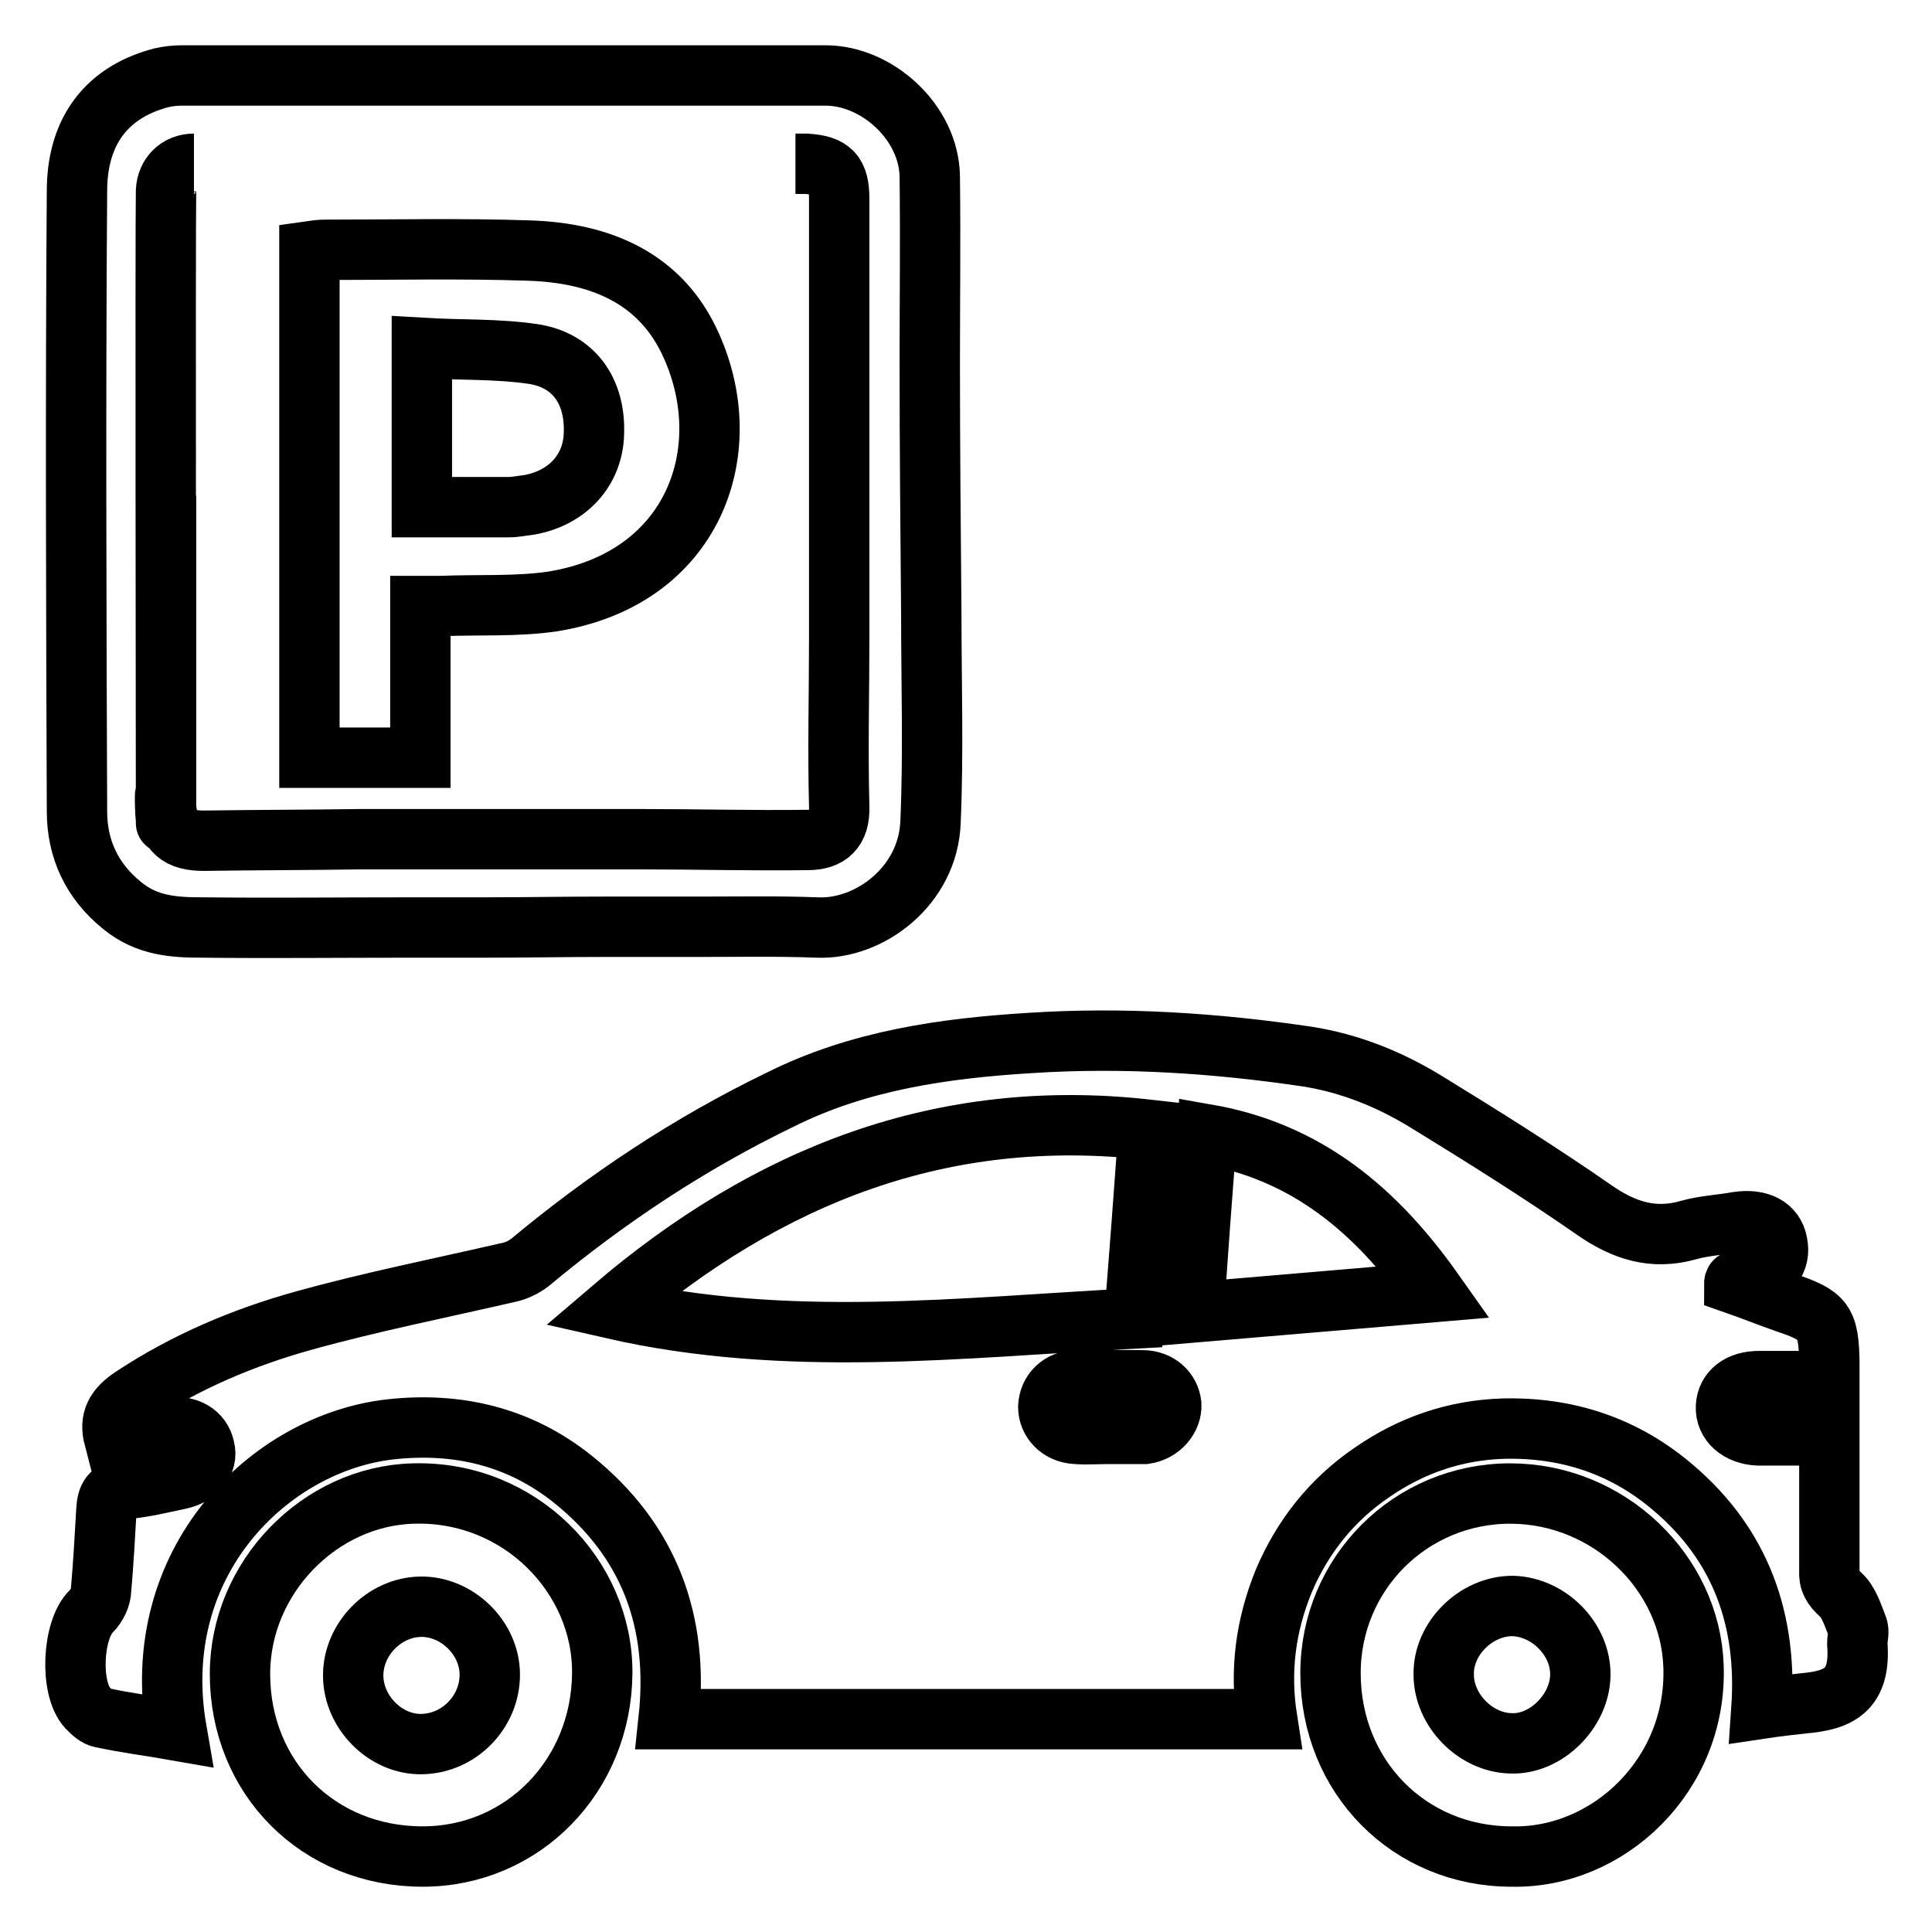
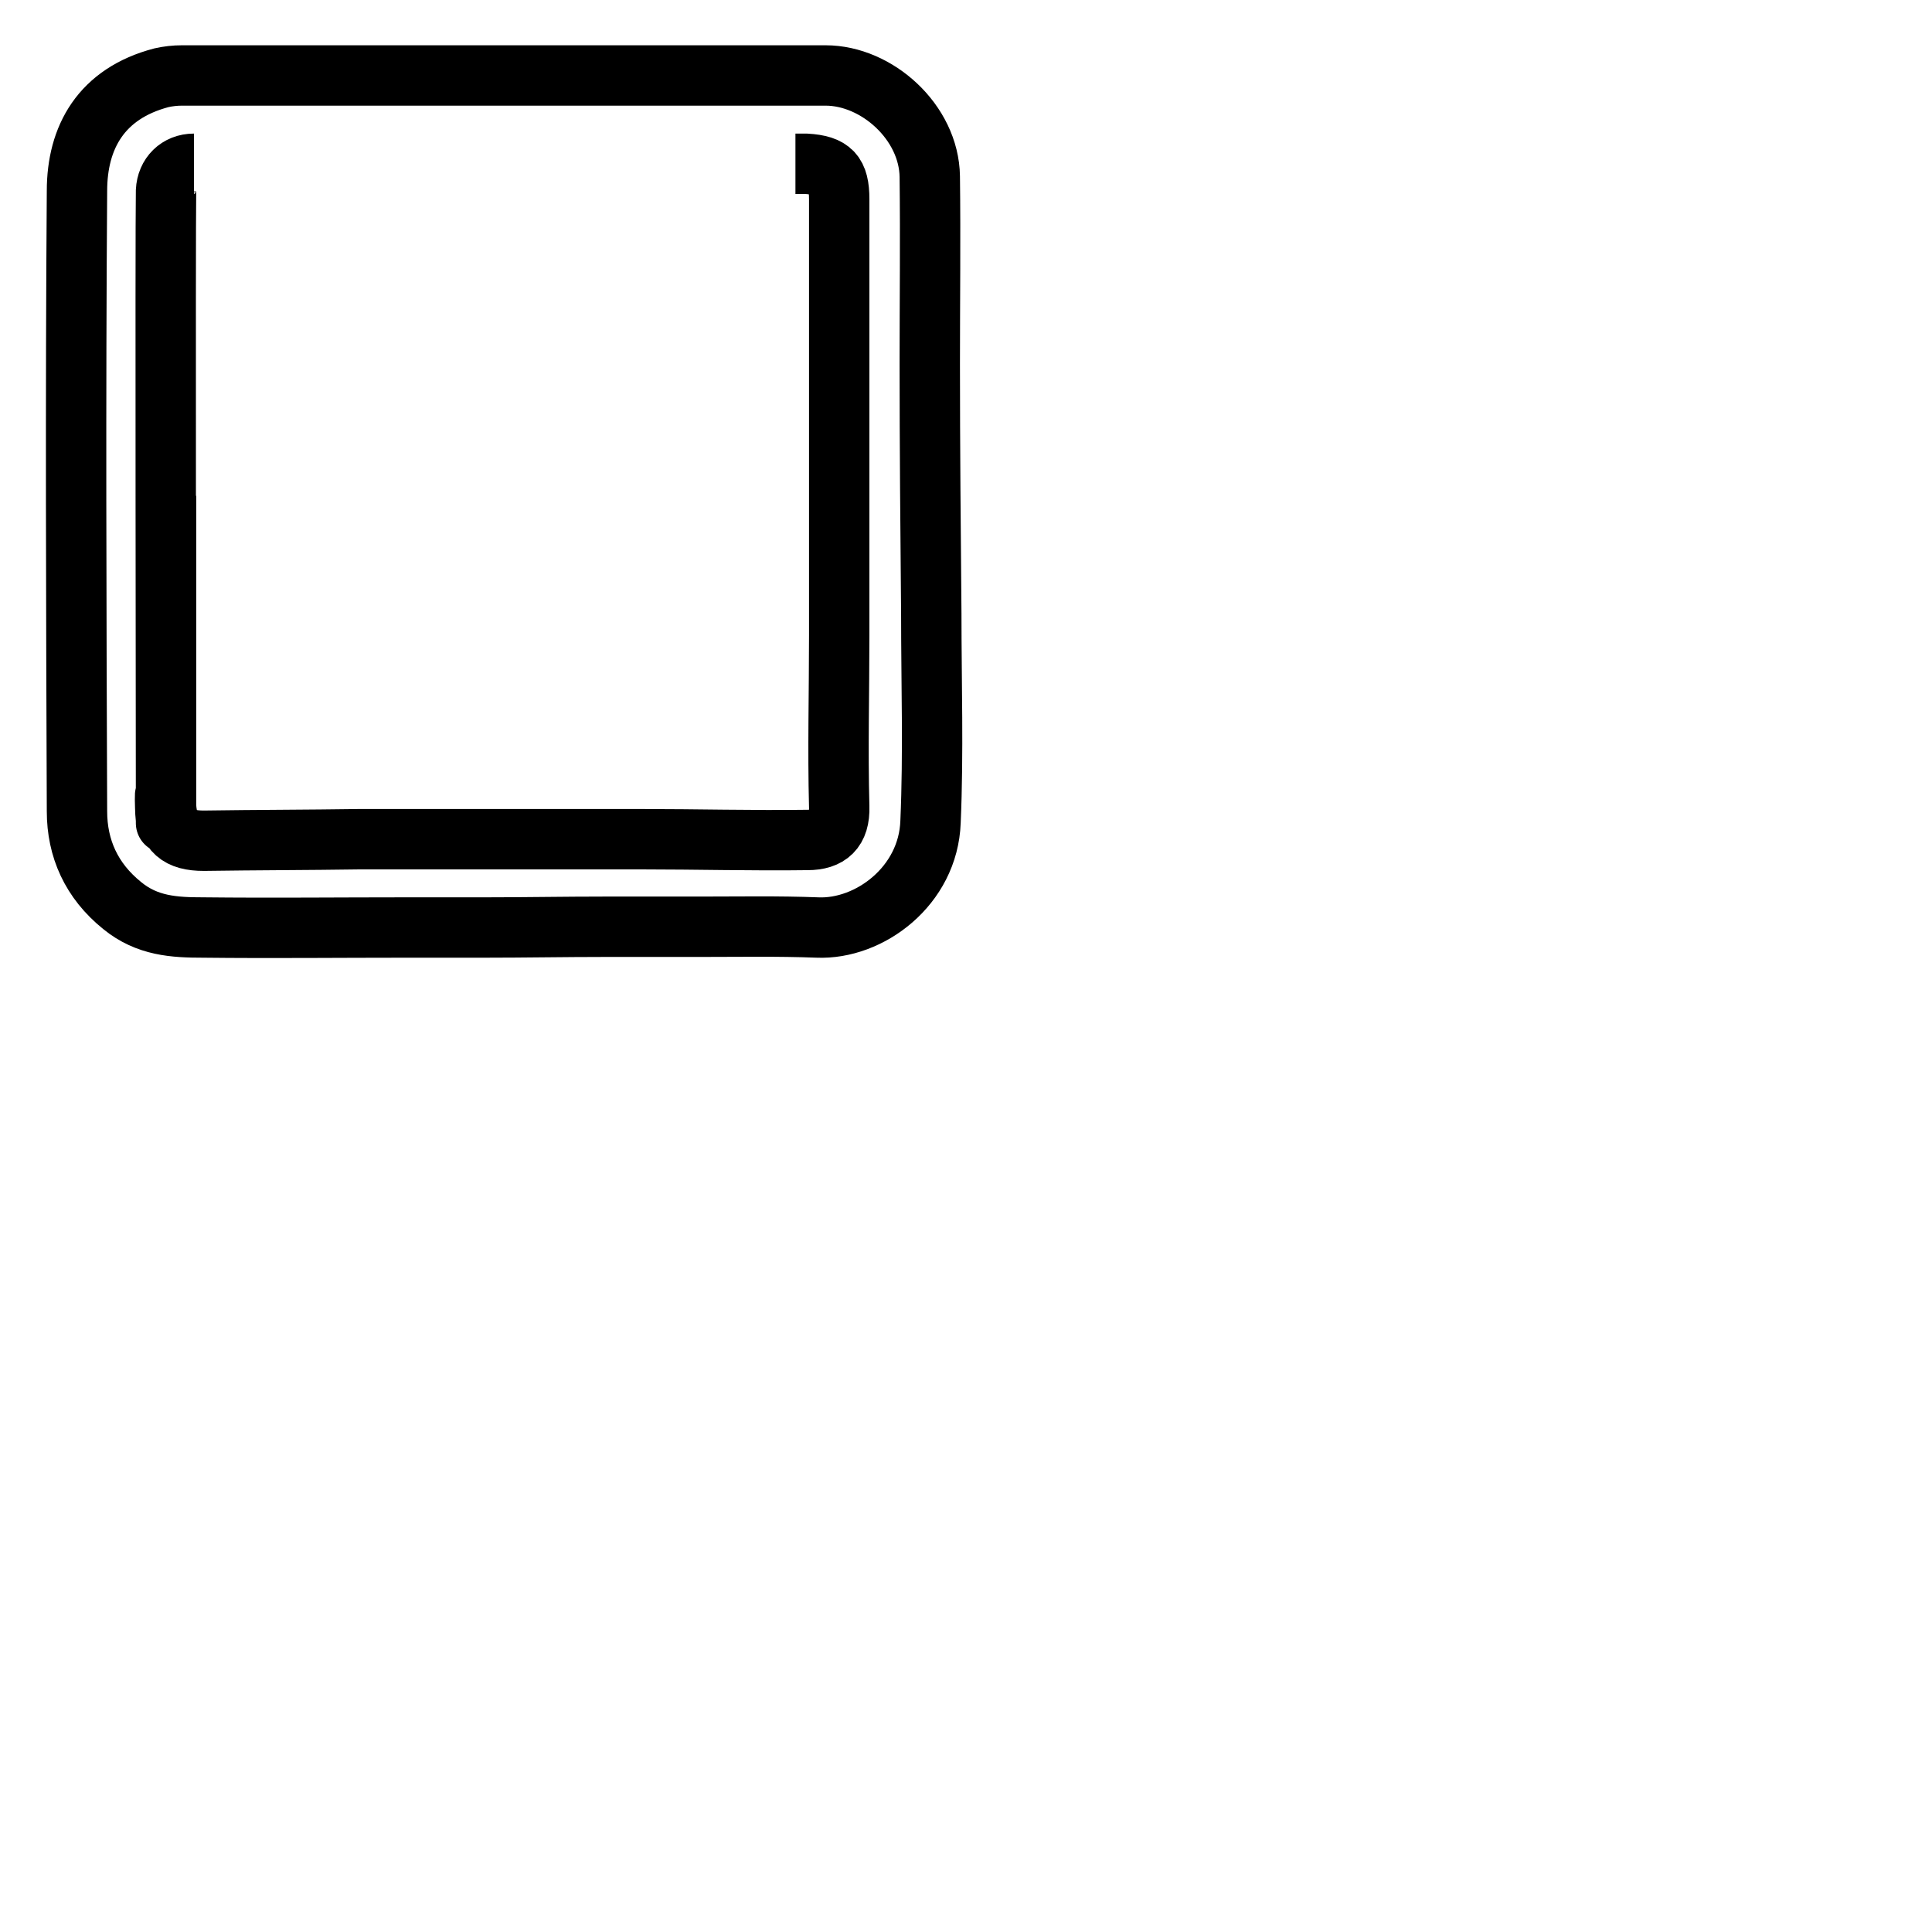
<svg xmlns="http://www.w3.org/2000/svg" version="1.1" x="0px" y="0px" viewBox="0 0 256 256" enable-background="new 0 0 256 256" xml:space="preserve">
  <g>
    <g>
-       <path stroke-width="8" fill-opacity="0" stroke="#000000" d="M229.8,170.1c2.3,0.8,4.5,1.7,6.8,2.5c5.1,1.7,5.7,2.5,5.8,7.9c0,0.7,0,1.5,0,2.5c-3.3,0-6.3,0-9.3,0c-2.6,0-4.3,1.3-4.4,3.4c-0.1,2.1,1.7,3.7,4.3,3.8c3,0,6.1,0,9.4,0c0,4.2,0,8.1,0,11.9c0,2,0,4,0,6c-0.1,1.4,0.4,2.2,1.5,3.2c1.1,1,1.6,2.7,2.2,4.2c0.3,0.7,0,1.5,0,2.3c0.5,6.2-2.5,7.5-7.1,7.9c-1.8,0.2-3.6,0.4-5.6,0.7c0.8-11.7-2.7-21.6-11.6-29.2c-6.5-5.6-14.1-8.1-22.6-7.9c-6.4,0.2-12.2,2.2-17.4,5.8c-5.3,3.6-9.2,8.5-11.7,14.4c-2.4,5.9-3.2,11.9-2.2,18.3c-26.5,0-52.8,0-79.3,0C90,214.8,86,204.1,75.9,196c-7-5.6-15.2-7.6-24.2-6.6c-15.9,1.8-32.2,17.5-28.3,39.9c-3.4-0.6-6.7-1-9.9-1.7c-0.7-0.1-1.3-0.7-1.9-1.3c-2.4-2.6-2-10.4,0.5-12.8c0.7-0.7,1.3-1.9,1.3-2.9c0.3-3.5,0.5-7,0.7-10.5c0.1-1.7,0.5-2.6,2.5-2.8c2.4-0.2,4.8-0.8,7.2-1.3c2.3-0.5,3.8-2.2,3.3-4.1c-0.4-2-2.3-3.1-4.6-2.7c-2.5,0.4-5,0.9-7.4,1.3c-0.6-2.3,0.1-3.9,2.6-5.5c7-4.6,14.6-7.8,22.5-10c9-2.5,18.1-4.3,27.2-6.4c1-0.2,2-0.7,2.8-1.3c10.2-8.5,21.2-15.8,33.2-21.6c10.4-5.2,21.7-6.8,33.1-7.5c12.3-0.8,24.5,0,36.7,1.8c5.7,0.9,10.9,3,15.8,6c7.5,4.6,15,9.3,22.2,14.3c4,2.8,7.9,4,12.5,2.7c2.1-0.6,4.4-0.7,6.6-1.1c2.8-0.4,4.8,0.6,5.2,2.8c0.5,2.4-0.9,4.1-3.8,4.7c-0.6,0.1-1.1,0.2-1.7,0.3C229.8,169.8,229.8,170,229.8,170.1z M152.2,149.7c-27.3-3.1-50.4,6-71.1,23.7c23.2,5.3,46.1,2.5,69.2,1.3C151,166.1,151.6,157.9,152.2,149.7z M159.9,150.3c-0.6,7.9-1.2,15.7-1.7,23.6c10.7-0.9,21.1-1.8,31.8-2.7C182.3,160.3,173.1,152.6,159.9,150.3z M146.8,190L146.8,190c1.4,0,2.9,0,4.4,0c0.1,0,0.3,0,0.5,0c2.1-0.3,3.6-2.1,3.5-3.9c-0.2-1.8-1.7-3.2-3.8-3.2c-2.9,0-5.8-0.1-8.7,0c-2.2,0-3.7,1.5-3.8,3.5c0,1.9,1.5,3.5,3.7,3.6C143.9,190.1,145.3,190,146.8,190z" />
      <path stroke-width="8" fill-opacity="0" stroke="#000000" d="M66.6,10c14.3,0,28.5,0,42.8,0c6.8,0,13.7,6.2,13.8,13.4c0.1,8.3,0,16.5,0,24.8c0,11,0.1,22,0.2,33.1c0,9.2,0.3,18.4-0.1,27.6c-0.3,8.5-8.1,14.3-15,14c-5.2-0.2-10.4-0.1-15.6-0.1c-4.2,0-8.4,0-12.6,0c-5.3,0-10.6,0.1-15.8,0.1c-3.4,0-6.9,0-10.3,0c-9,0-18.1,0.1-27.1,0c-3.8,0-7.4-0.2-10.7-2.9c-4.1-3.3-6-7.6-6-12.5c-0.1-27.4-0.2-54.8,0-82.2c0-7.1,3.2-12.9,11.2-15c0.9-0.2,1.8-0.3,2.7-0.3C38.2,10,52.5,10,66.6,10z M25.7,21.7c-2.1,0-3.6,1.5-3.7,3.6c-0.1,5.5,0,76,0,81.5c0,7.9,0-7.9,0,0c0,0,0-41.1,0-41.1c0,2.5,0,38.6,0,41.1c0,2.5,0-2.5,0,0c0,3.6,0-3.6,0,0c0,5.1-0.3-5,0,0c0.2,3.4,1.7,4.6,5,4.6c6.9-0.1,13.8-0.1,20.6-0.2c9,0,17.9,0,26.9,0c3.5,0,7,0,10.5,0c7.3,0,14.7,0.2,22,0.1c2.8,0,4.3-1.3,4.2-4.4c-0.2-7.6,0-15.1,0-22.7c0-10.9,0-21.9,0-32.8c0-8.3,0-16.7,0-25c0-3.4-1-4.5-4.4-4.7c-0.5,0-0.9,0-1.4,0" />
-       <path stroke-width="8" fill-opacity="0" stroke="#000000" d="M200.3,246c-13.6,0-24-10.6-24-24.3c0-13.2,10.6-23.8,23.8-23.8c13.1,0,23.9,10.5,24.3,22.9C224.9,235.2,213.1,246.3,200.3,246z M209.4,222c0.1-4.8-4.2-9.1-9-9.2c-4.8,0-9.2,4.3-9.1,9.1c0,4.7,4.2,9,8.9,9.1C204.8,231.2,209.3,226.8,209.4,222z" />
-       <path stroke-width="8" fill-opacity="0" stroke="#000000" d="M31.8,221.8c0-12.8,10.6-23.6,23-23.9c14.1-0.4,25.1,11,25,23.8c-0.1,13.6-10.5,24.3-23.8,24.3C42.2,246,31.8,235.6,31.8,221.8z M55.7,212.9c-4.8,0.1-8.9,4.3-8.9,9.1c0,4.9,4.3,9.2,9.1,9.1c5-0.1,9-4.3,9-9.2C64.9,217,60.5,212.8,55.7,212.9z" />
-       <path stroke-width="8" fill-opacity="0" stroke="#000000" d="M41,100.4c0-22.5,0-44.7,0-67.1c0.7-0.1,1.4-0.2,2-0.2c9.1,0,18.1-0.2,27.1,0.1c9.4,0.3,17.5,3.6,21.5,12.6c6.3,14,0.3,30.9-18.4,33.9c-4.8,0.7-9.8,0.4-14.7,0.6c-0.8,0-1.7,0-2.8,0c0,6.8,0,13.4,0,20.1C50.8,100.4,46,100.4,41,100.4z M55.9,67.2c4,0,7.7,0,11.5,0c0.9,0,1.8-0.2,2.7-0.3c5.1-0.9,8.5-4.6,8.6-9.5c0.2-5.6-2.7-9.7-8.1-10.5c-4.8-0.7-9.7-0.5-14.7-0.8C55.9,53.3,55.9,60.1,55.9,67.2z" />
    </g>
  </g>
</svg>